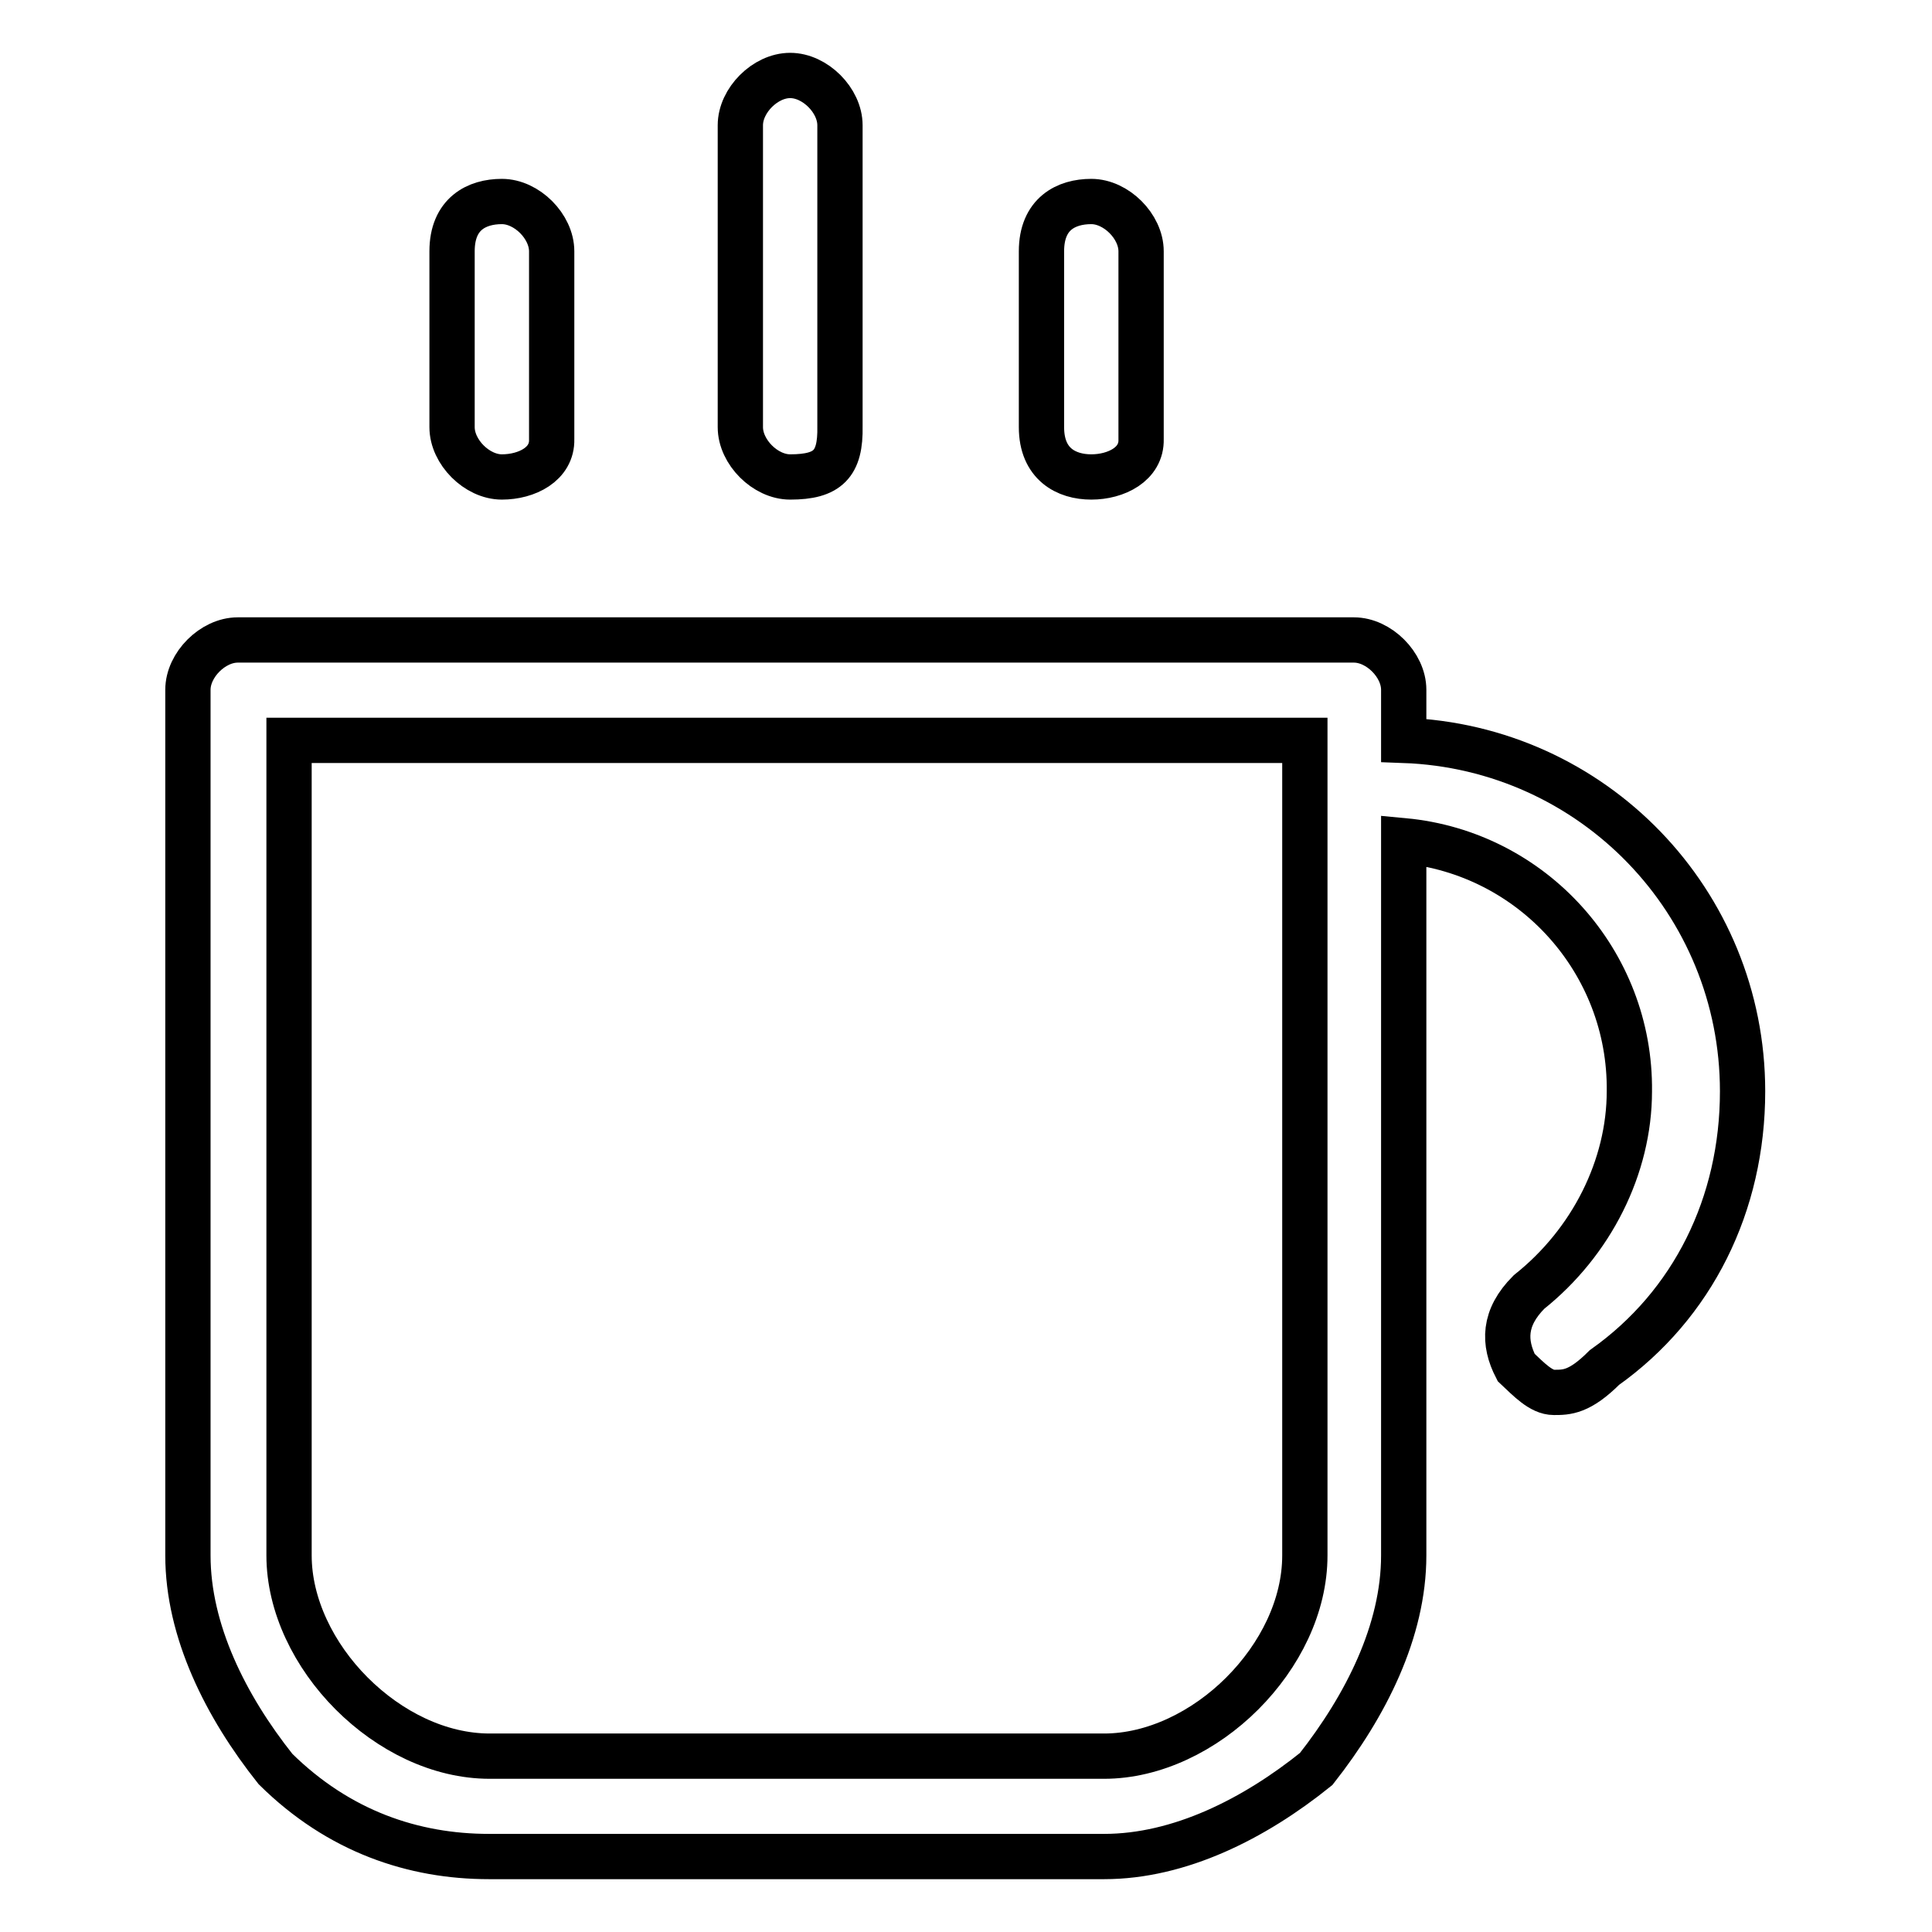
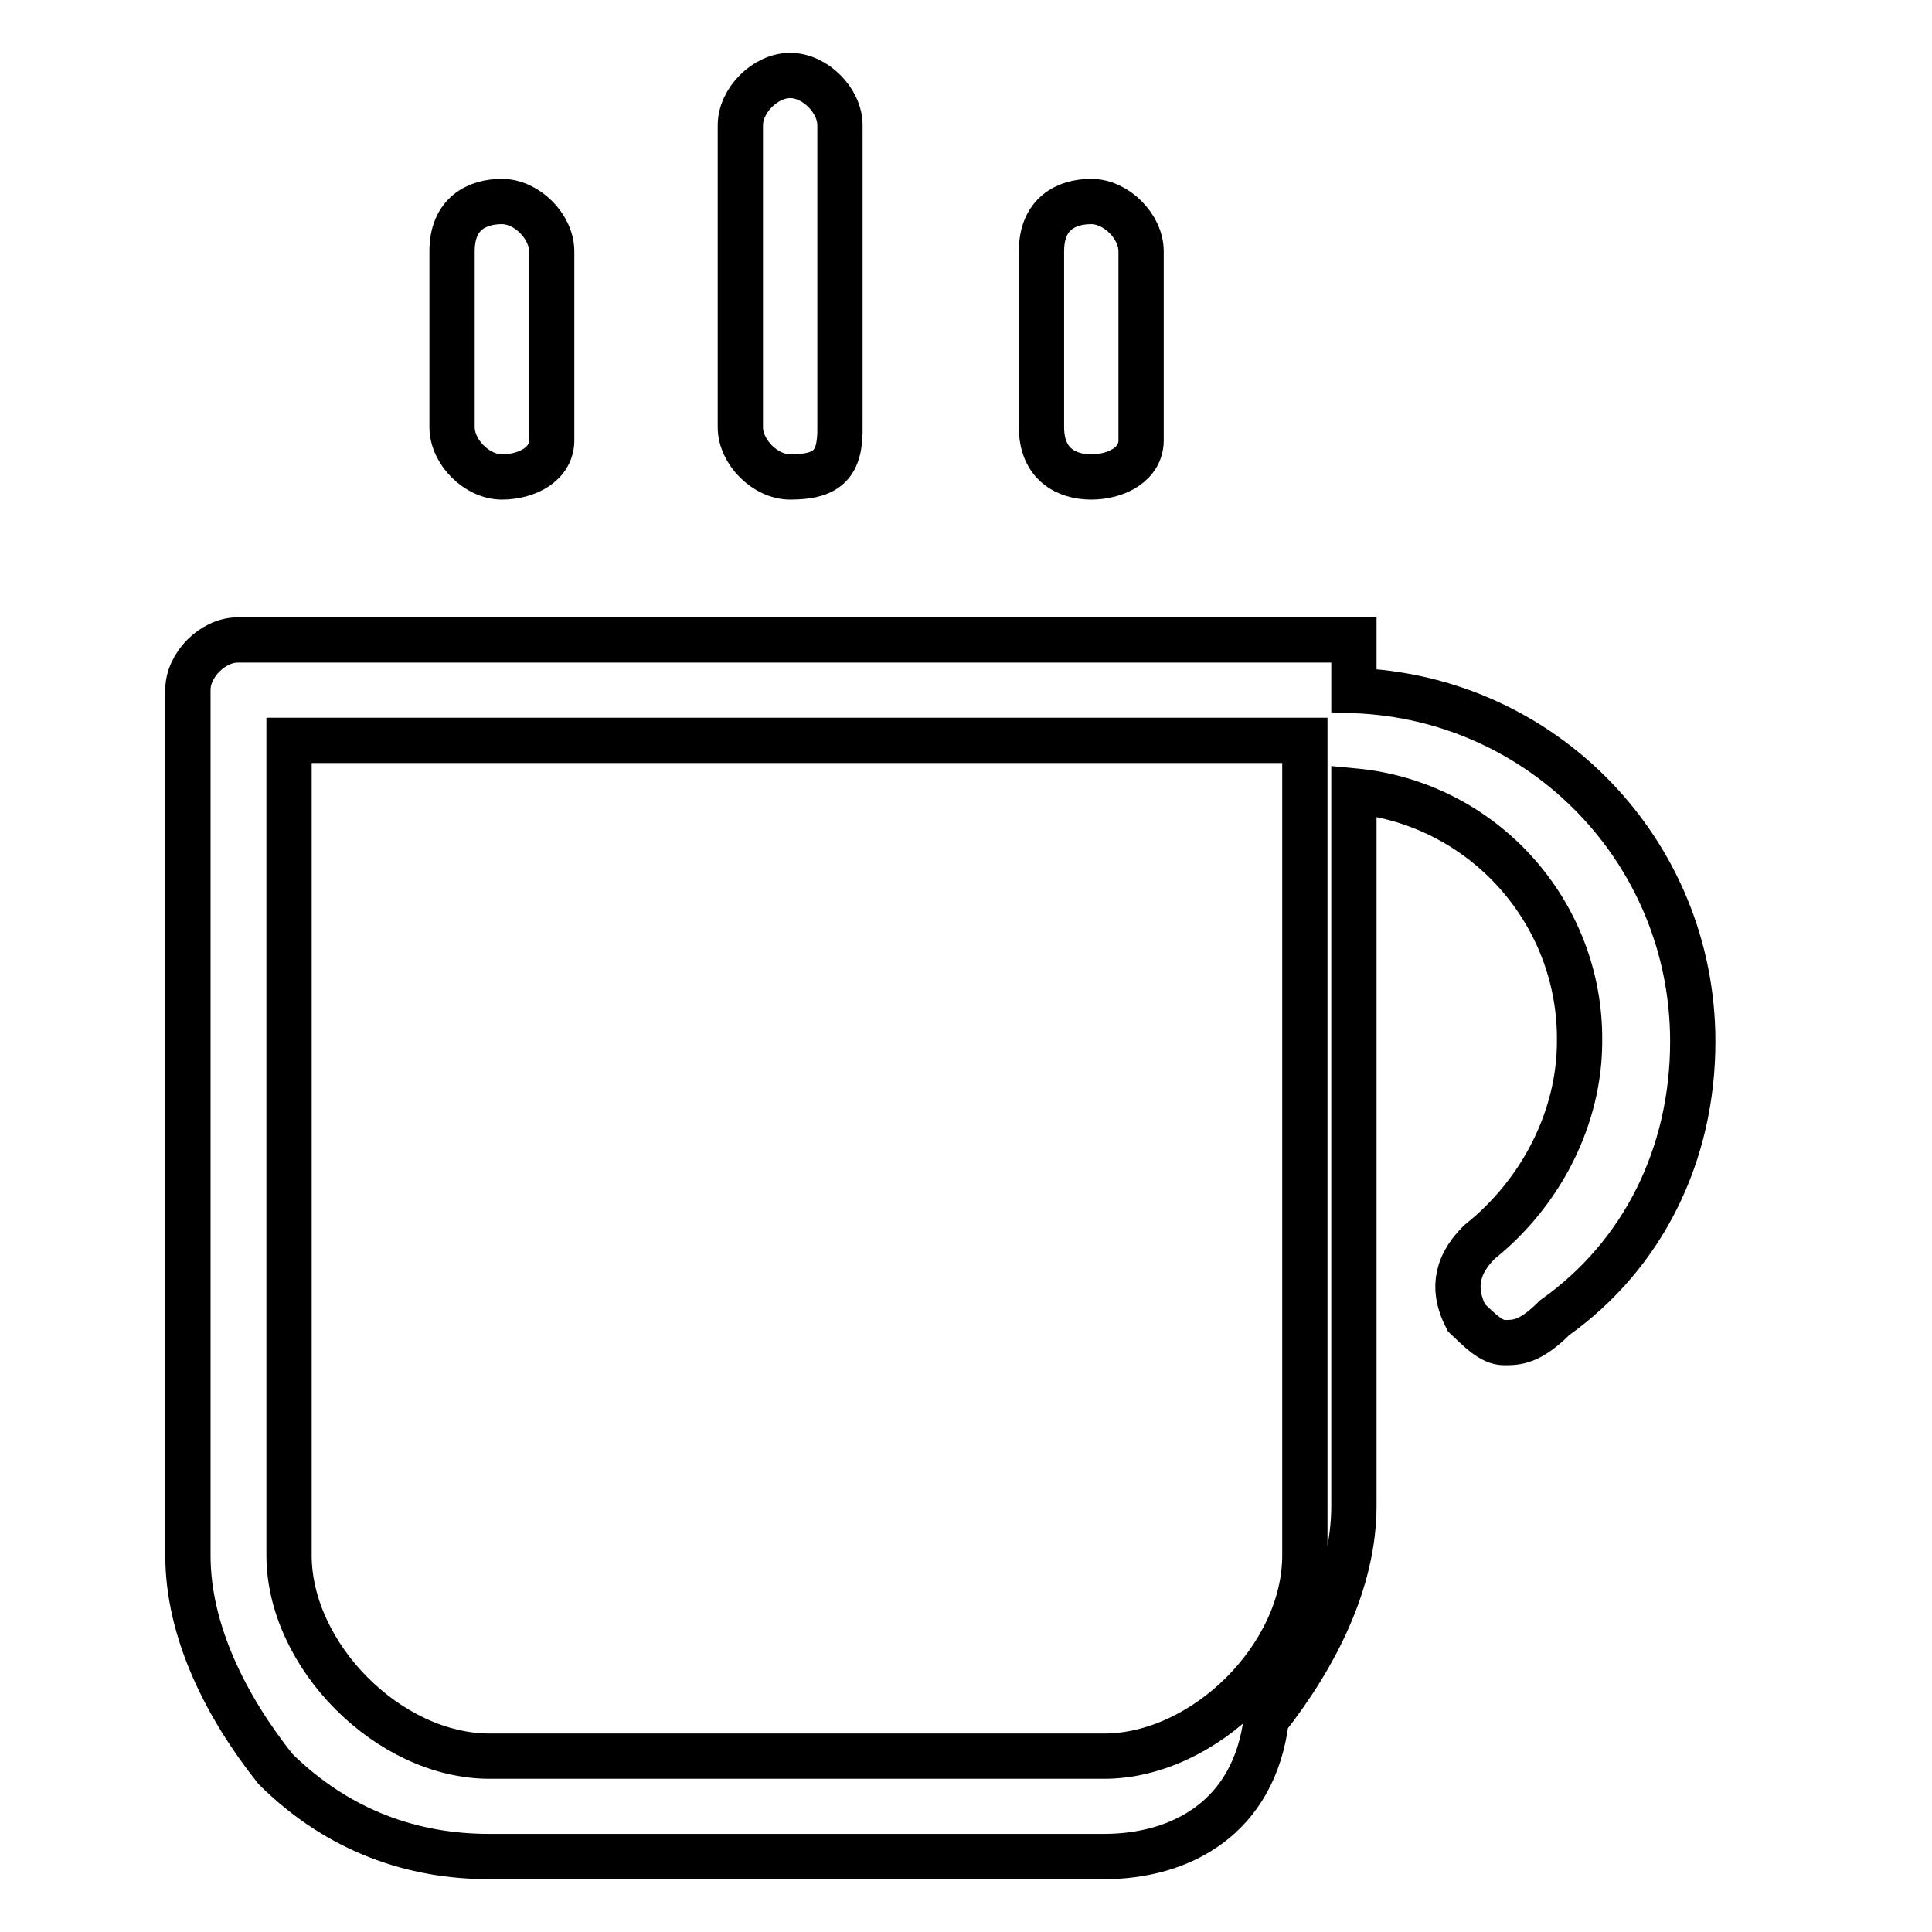
<svg xmlns="http://www.w3.org/2000/svg" version="1.1" x="0px" y="0px" viewBox="0 0 256 256" enable-background="new 0 0 256 256" xml:space="preserve">
  <g>
-     <path stroke-width="6" fill-opacity="0" stroke="#000000" d="M146.3,246H64.8c-10,0-19.9-3.3-28.3-11.6c-6.6-8.3-11.6-18.3-11.6-28.3V91.4c0-3.3,3.3-6.6,6.6-6.6h147.9 c3.3,0,6.6,3.3,6.6,6.6v6.7c25.1,0.9,44.9,21.4,44.9,46.5c0,15-6.6,28.3-18.3,36.6c-3.3,3.3-5,3.3-6.7,3.3c-1.7,0-3.3-1.7-5-3.3 c-1.7-3.3-1.7-6.6,1.7-10c8.3-6.6,13.3-16.6,13.3-26.6c0.2-17.1-12.8-31.6-29.9-33.2v94.7c0,10-5,19.9-11.6,28.3 C166.2,241,156.3,246,146.3,246L146.3,246z M38.3,98.1v108c0,6.6,3.3,13.3,8.3,18.3c5,5,11.6,8.3,18.3,8.3h81.4 c6.6,0,13.3-3.3,18.3-8.3c5-5,8.3-11.6,8.3-18.3v-108H38.3z M66.5,63.2c-3.3,0-6.6-3.3-6.6-6.6V33.3c0-5,3.3-6.6,6.6-6.6 c3.3,0,6.6,3.3,6.6,6.6v24.9C73.2,61.5,69.8,63.2,66.5,63.2z M104.7,63.2c-3.3,0-6.6-3.3-6.6-6.6V16.6c0-3.3,3.3-6.6,6.6-6.6 c3.3,0,6.6,3.3,6.6,6.6v39.9C111.4,61.5,109.7,63.2,104.7,63.2z M144.6,63.2c-3.3,0-6.6-1.7-6.6-6.6V33.3c0-5,3.3-6.6,6.6-6.6 c3.3,0,6.6,3.3,6.6,6.6v24.9C151.3,61.5,147.9,63.2,144.6,63.2z" />
+     <path stroke-width="6" fill-opacity="0" stroke="#000000" d="M146.3,246H64.8c-10,0-19.9-3.3-28.3-11.6c-6.6-8.3-11.6-18.3-11.6-28.3V91.4c0-3.3,3.3-6.6,6.6-6.6h147.9 v6.7c25.1,0.9,44.9,21.4,44.9,46.5c0,15-6.6,28.3-18.3,36.6c-3.3,3.3-5,3.3-6.7,3.3c-1.7,0-3.3-1.7-5-3.3 c-1.7-3.3-1.7-6.6,1.7-10c8.3-6.6,13.3-16.6,13.3-26.6c0.2-17.1-12.8-31.6-29.9-33.2v94.7c0,10-5,19.9-11.6,28.3 C166.2,241,156.3,246,146.3,246L146.3,246z M38.3,98.1v108c0,6.6,3.3,13.3,8.3,18.3c5,5,11.6,8.3,18.3,8.3h81.4 c6.6,0,13.3-3.3,18.3-8.3c5-5,8.3-11.6,8.3-18.3v-108H38.3z M66.5,63.2c-3.3,0-6.6-3.3-6.6-6.6V33.3c0-5,3.3-6.6,6.6-6.6 c3.3,0,6.6,3.3,6.6,6.6v24.9C73.2,61.5,69.8,63.2,66.5,63.2z M104.7,63.2c-3.3,0-6.6-3.3-6.6-6.6V16.6c0-3.3,3.3-6.6,6.6-6.6 c3.3,0,6.6,3.3,6.6,6.6v39.9C111.4,61.5,109.7,63.2,104.7,63.2z M144.6,63.2c-3.3,0-6.6-1.7-6.6-6.6V33.3c0-5,3.3-6.6,6.6-6.6 c3.3,0,6.6,3.3,6.6,6.6v24.9C151.3,61.5,147.9,63.2,144.6,63.2z" />
  </g>
</svg>